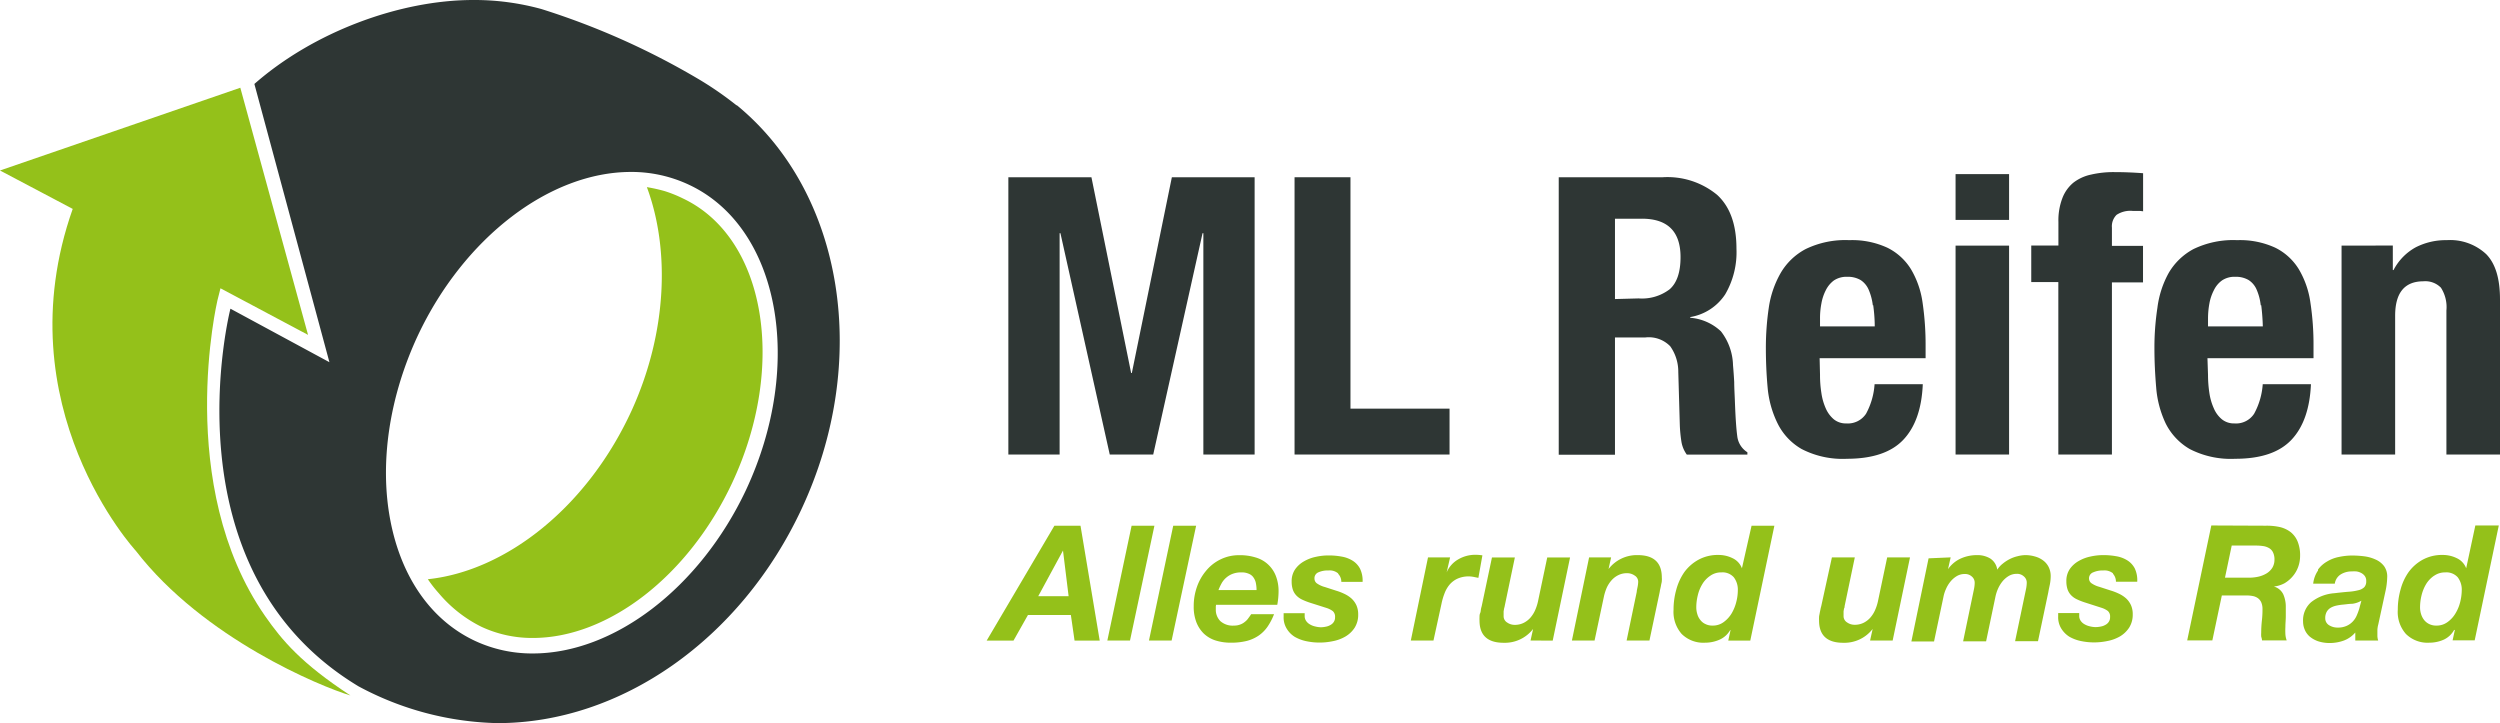
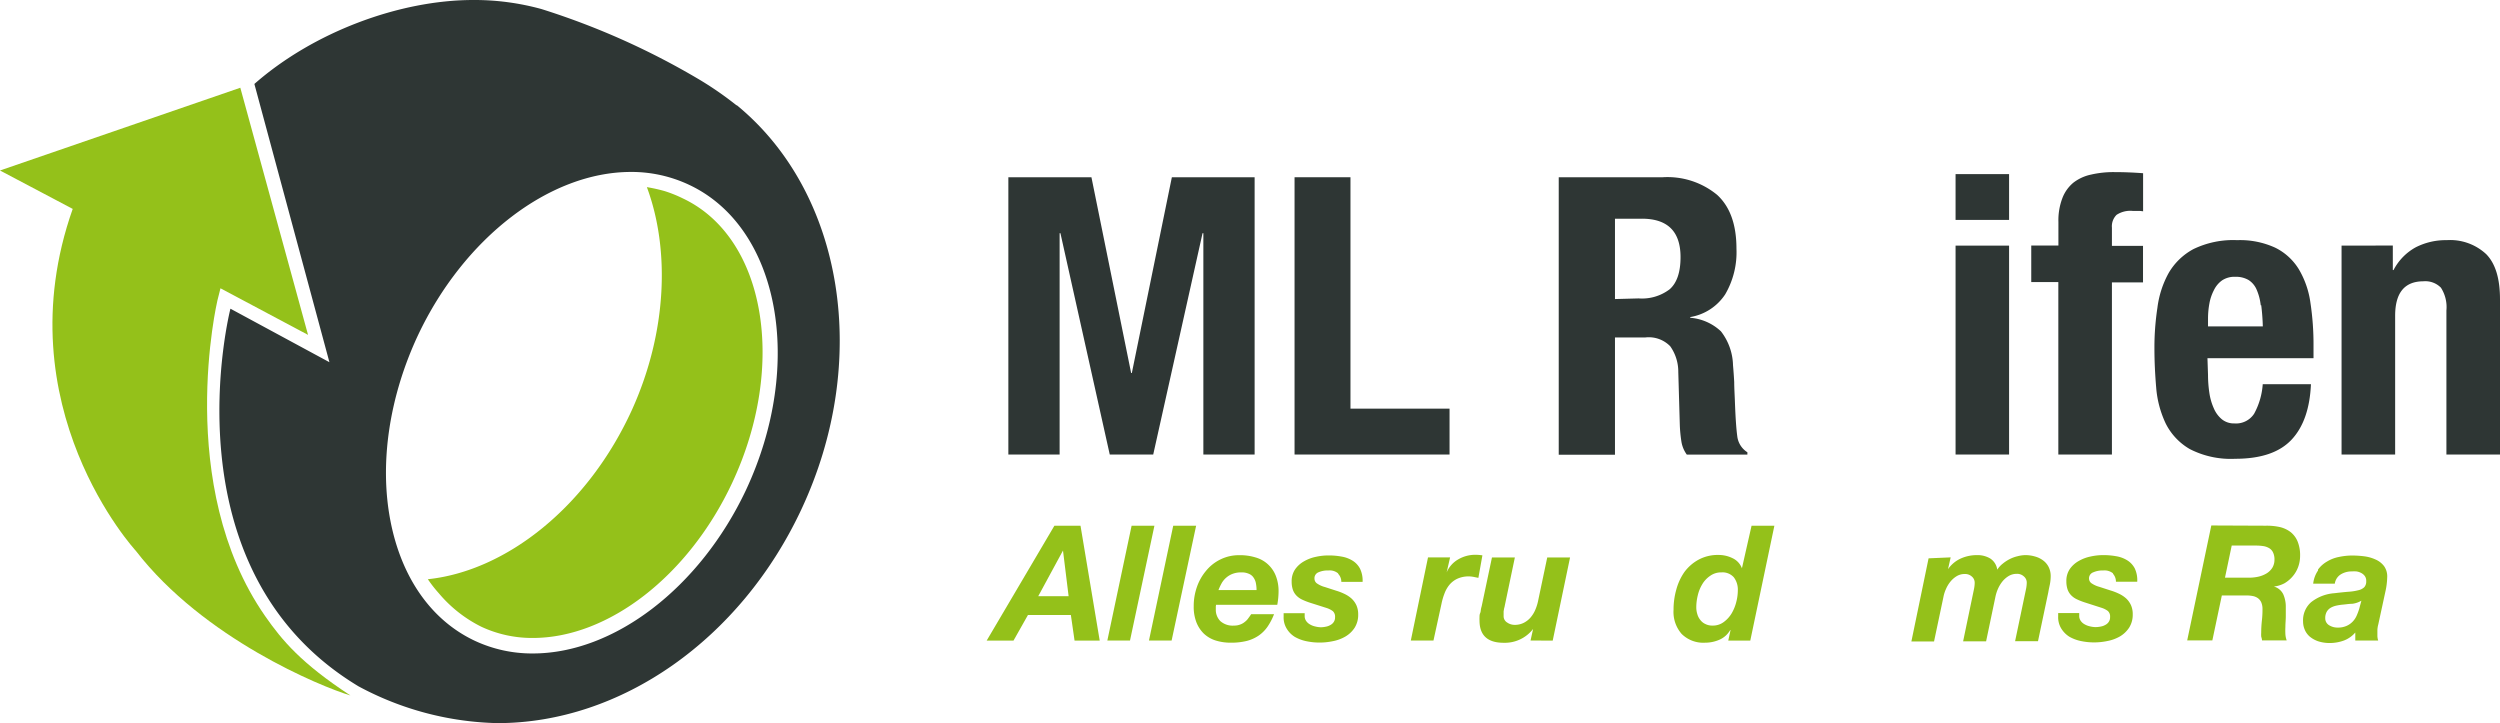
<svg xmlns="http://www.w3.org/2000/svg" viewBox="0 0 311.15 90.01">
  <defs>
    <style>.cls-1{fill:#2e3634;}.cls-2{fill:#94c11a;}</style>
  </defs>
  <g id="Ebene_2" data-name="Ebene 2">
    <g id="Ebene_1-2" data-name="Ebene 1">
      <polygon class="cls-1" points="135.84 22.06 140.78 46.42 140.87 46.42 145.85 22.06 156.15 22.06 156.15 56.57 149.77 56.57 149.77 29.02 149.67 29.02 143.53 56.57 138.12 56.57 131.98 29.02 131.88 29.02 131.88 56.57 125.5 56.57 125.5 22.06 135.84 22.06" />
      <polygon class="cls-1" points="161.12 22.06 168.08 22.06 168.08 50.86 180.41 50.86 180.41 56.57 161.12 56.57 161.12 22.06" />
      <path class="cls-1" d="M203.94,37.14A5.69,5.69,0,0,0,207.81,36q1.35-1.19,1.35-4,0-4.79-4.83-4.78H201v10Zm3-15.08a9.72,9.72,0,0,1,6.77,2.19q2.41,2.2,2.41,6.7a10.37,10.37,0,0,1-1.4,5.68,6.46,6.46,0,0,1-4.35,2.83v.09a6.3,6.3,0,0,1,3.82,1.69,7.14,7.14,0,0,1,1.5,4.21q.09,1,.15,2.1c0,.76.06,1.61.09,2.54.07,1.84.16,3.24.29,4.2a2.73,2.73,0,0,0,1.26,2v.29h-7.54a3.75,3.75,0,0,1-.68-1.67,17.36,17.36,0,0,1-.19-2l-.19-6.62a5.48,5.48,0,0,0-1-3.19A3.72,3.72,0,0,0,204.77,42H201v14.6h-7V22.06Z" />
-       <path class="cls-1" d="M233.09,38a6.94,6.94,0,0,0-.51-1.93,2.71,2.71,0,0,0-1-1.21,3.13,3.13,0,0,0-1.67-.41,2.82,2.82,0,0,0-1.67.46,3.4,3.4,0,0,0-1,1.21,5.79,5.79,0,0,0-.55,1.66,9.62,9.62,0,0,0-.17,1.84v1h6.81c0-1-.09-1.88-.19-2.64m-6.62,8.68a13.86,13.86,0,0,0,.17,2.25,7.16,7.16,0,0,0,.55,1.93,3.71,3.71,0,0,0,1,1.35,2.37,2.37,0,0,0,1.55.51,2.71,2.71,0,0,0,2.46-1.21,8.93,8.93,0,0,0,1.06-3.67h6q-.19,4.55-2.42,6.91t-7,2.37a11.11,11.11,0,0,1-5.65-1.21,7.48,7.48,0,0,1-3-3.19A12.54,12.54,0,0,1,220,48.25c-.15-1.64-.22-3.28-.22-4.93a34,34,0,0,1,.36-5A12.19,12.19,0,0,1,221.61,34a7.82,7.82,0,0,1,3.12-3,11.29,11.29,0,0,1,5.41-1.11,10.5,10.5,0,0,1,4.76.94,7.18,7.18,0,0,1,2.93,2.66,11.13,11.13,0,0,1,1.45,4.15,36,36,0,0,1,.38,5.44v1.5H226.47Z" />
      <path class="cls-1" d="M250.05,56.57h-6.66v-26h6.66Zm0-29.2h-6.66v-5.7h6.66Z" />
      <path class="cls-1" d="M252.81,35.11V30.56h3.38V27.61a7.73,7.73,0,0,1,.49-2.94,4.64,4.64,0,0,1,1.38-1.94,5.44,5.44,0,0,1,2.19-1,12.4,12.4,0,0,1,2.9-.31c1.19,0,2.39.05,3.58.14v4.74a3.86,3.86,0,0,0-.68-.05h-.62a3.1,3.1,0,0,0-2,.49,2,2,0,0,0-.58,1.59v2.27h3.87v4.55h-3.87V56.57h-6.67V35.11Z" />
      <path class="cls-1" d="M281.37,38a6.62,6.62,0,0,0-.5-1.93,2.66,2.66,0,0,0-1-1.21,3.11,3.11,0,0,0-1.67-.41,2.78,2.78,0,0,0-1.66.46,3.22,3.22,0,0,0-1,1.21,5.8,5.8,0,0,0-.56,1.66,10.5,10.5,0,0,0-.17,1.84v1h6.82a26.47,26.47,0,0,0-.2-2.64m-6.62,8.68a15.08,15.08,0,0,0,.17,2.25,7.16,7.16,0,0,0,.56,1.93,3.58,3.58,0,0,0,1,1.35,2.39,2.39,0,0,0,1.55.51,2.69,2.69,0,0,0,2.46-1.21,8.91,8.91,0,0,0,1.07-3.67h6c-.13,3-.93,5.33-2.42,6.91s-3.81,2.37-7,2.37a11.15,11.15,0,0,1-5.66-1.21,7.6,7.6,0,0,1-3-3.19,12.75,12.75,0,0,1-1.18-4.45c-.14-1.64-.22-3.28-.22-4.93a32.66,32.66,0,0,1,.37-5A12,12,0,0,1,269.9,34,7.86,7.86,0,0,1,273,31a11.33,11.33,0,0,1,5.42-1.11,10.5,10.5,0,0,1,4.76.94,7.15,7.15,0,0,1,2.92,2.66,11.13,11.13,0,0,1,1.45,4.15,34.67,34.67,0,0,1,.39,5.44v1.5h-13.2Z" />
      <path class="cls-1" d="M297.81,30.56v3.05h.09a6.79,6.79,0,0,1,2.76-2.83,8.2,8.2,0,0,1,3.86-.89,6.58,6.58,0,0,1,4.91,1.74c1.14,1.16,1.72,3,1.72,5.65V56.57h-6.67V38.64a4.45,4.45,0,0,0-.68-2.83,2.71,2.71,0,0,0-2.17-.8c-2.36,0-3.53,1.43-3.53,4.3V56.57h-6.67v-26Z" />
      <path class="cls-2" d="M133,74.2l-.7-5.68h0l-3.08,5.68Zm1.48-8.77,2.39,14.3h-3.13l-.46-3.19h-5.34l-1.8,3.19H122.8l8.43-14.3Z" />
      <polygon class="cls-2" points="143.68 65.43 140.64 79.72 137.82 79.72 140.84 65.43 143.68 65.43" />
      <polygon class="cls-2" points="148.87 65.43 145.82 79.72 143 79.72 146.02 65.43 148.87 65.43" />
      <path class="cls-2" d="M156.32,72.65a1.75,1.75,0,0,0-.27-.71,1.26,1.26,0,0,0-.58-.51,2.17,2.17,0,0,0-1-.19,2.91,2.91,0,0,0-1.06.18,2.66,2.66,0,0,0-.8.48,2.58,2.58,0,0,0-.57.7,6.4,6.4,0,0,0-.39.84h4.74a4.15,4.15,0,0,0-.07-.79m-5,2.77v.42a2,2,0,0,0,.56,1.46,2.31,2.31,0,0,0,1.72.56,2,2,0,0,0,.75-.13,1.83,1.83,0,0,0,.58-.33,1.92,1.92,0,0,0,.44-.46c.13-.17.25-.34.35-.5h2.85a7.66,7.66,0,0,1-.8,1.54,4.38,4.38,0,0,1-1.11,1.12,4.73,4.73,0,0,1-1.49.67,8.17,8.17,0,0,1-2,.22,6.25,6.25,0,0,1-1.89-.28,3.81,3.81,0,0,1-1.45-.85,4,4,0,0,1-.93-1.42,5.33,5.33,0,0,1-.33-2,7.14,7.14,0,0,1,.4-2.39,6.34,6.34,0,0,1,1.13-2,5.29,5.29,0,0,1,1.79-1.42,5.17,5.17,0,0,1,2.38-.53,6.42,6.42,0,0,1,2,.28,3.81,3.81,0,0,1,2.51,2.27,5.17,5.17,0,0,1,.35,2,9.44,9.44,0,0,1-.16,1.62h-7.63a1.41,1.41,0,0,0,0,.18" />
      <path class="cls-2" d="M166.55,71.37a1.64,1.64,0,0,0-1.21-.37,2.85,2.85,0,0,0-1.25.23.79.79,0,0,0-.49.79.73.73,0,0,0,.29.58,3.1,3.1,0,0,0,1,.46l1.42.46a7,7,0,0,1,1.07.42,3.6,3.6,0,0,1,.87.59,2.7,2.7,0,0,1,.58.83,2.76,2.76,0,0,1,.21,1.12,3,3,0,0,1-.43,1.63,3.43,3.43,0,0,1-1.14,1.1,4.89,4.89,0,0,1-1.58.59,8,8,0,0,1-3.32,0,4.85,4.85,0,0,1-1.41-.53,3,3,0,0,1-1-1,2.68,2.68,0,0,1-.4-1.53v-.42h2.62v.34a1.05,1.05,0,0,0,.18.62,1.39,1.39,0,0,0,.47.43,2.17,2.17,0,0,0,.66.26,3.13,3.13,0,0,0,.73.1A3.39,3.39,0,0,0,165,78a1.74,1.74,0,0,0,.58-.21,1.11,1.11,0,0,0,.42-.38,1,1,0,0,0,.16-.59.91.91,0,0,0-.28-.76,2.67,2.67,0,0,0-.74-.38L163,75a8.15,8.15,0,0,1-.95-.38,2.4,2.4,0,0,1-.7-.5,2,2,0,0,1-.44-.72,3.13,3.13,0,0,1-.15-1,2.61,2.61,0,0,1,.43-1.54,3.36,3.36,0,0,1,1.11-1,4.94,4.94,0,0,1,1.49-.56,7.13,7.13,0,0,1,1.55-.17,8.57,8.57,0,0,1,1.62.14,3.8,3.8,0,0,1,1.38.51,2.6,2.6,0,0,1,.93,1,3.43,3.43,0,0,1,.32,1.64h-2.65a1.42,1.42,0,0,0-.39-1" />
      <path class="cls-2" d="M180.48,69.37l-.43,1.87,0,0a3.42,3.42,0,0,1,1.46-1.63,4.16,4.16,0,0,1,2.11-.56,5.22,5.22,0,0,1,.88.07L184,71.92l-.6-.12a3.4,3.4,0,0,0-2,.22,2.87,2.87,0,0,0-1,.76,3.77,3.77,0,0,0-.62,1.09,7.73,7.73,0,0,0-.37,1.27l-1,4.58h-2.82l2.14-10.35Z" />
      <path class="cls-2" d="M190.49,79.72l.32-1.44h0A4.44,4.44,0,0,1,187.14,80c-2,0-3-.93-3-2.77a3.74,3.74,0,0,1,0-.41c0-.16,0-.33.08-.51s.07-.34.1-.49a3.37,3.37,0,0,1,.09-.37l1.28-6.07h2.85l-1.27,6.07c0,.08-.05.18-.07.29l-.06.35c0,.12,0,.24,0,.35s0,.2,0,.27a.91.91,0,0,0,.43.76,1.61,1.61,0,0,0,.93.3,2.45,2.45,0,0,0,1.14-.25,2.79,2.79,0,0,0,.84-.65,3.69,3.69,0,0,0,.58-.92,5.72,5.72,0,0,0,.35-1.06l1.16-5.51h2.84l-2.16,10.35Z" />
-       <path class="cls-2" d="M200.52,69.37l-.32,1.45h0a4.44,4.44,0,0,1,3.63-1.73c2,0,3,.93,3,2.79a2.41,2.41,0,0,1,0,.41c0,.17-.06.33-.09.51s-.06.33-.1.49-.06.28-.07.37l-1.28,6.06h-2.84l1.26-6.06c0-.16.06-.37.11-.64a3.61,3.61,0,0,0,.07-.62.89.89,0,0,0-.43-.76,1.61,1.61,0,0,0-.93-.3,2.38,2.38,0,0,0-1.13.25,2.71,2.71,0,0,0-.84.65,3.62,3.62,0,0,0-.59.92,5.94,5.94,0,0,0-.34,1.06l-1.17,5.5h-2.82l2.14-10.35Z" />
      <path class="cls-2" d="M212.86,71.66a3.29,3.29,0,0,0-1,1.06,4.77,4.77,0,0,0-.56,1.4,6.3,6.3,0,0,0-.18,1.44,2.84,2.84,0,0,0,.13.88,2,2,0,0,0,.38.73,1.65,1.65,0,0,0,.63.5,1.87,1.87,0,0,0,.88.19,2.24,2.24,0,0,0,1.38-.43,3.66,3.66,0,0,0,1-1.09,5.3,5.3,0,0,0,.58-1.43,5.81,5.81,0,0,0,.19-1.43,2.52,2.52,0,0,0-.5-1.63,1.87,1.87,0,0,0-1.54-.61,2.31,2.31,0,0,0-1.39.42m2.49,6.74A2.86,2.86,0,0,1,214,79.62a4.48,4.48,0,0,1-1.79.37,3.82,3.82,0,0,1-2.92-1.1,4.16,4.16,0,0,1-1-3,9.14,9.14,0,0,1,.34-2.5,7,7,0,0,1,1-2.18,5.39,5.39,0,0,1,1.77-1.55,5,5,0,0,1,2.5-.59,3.88,3.88,0,0,1,1.73.4,2.26,2.26,0,0,1,1.17,1.26h0L218,65.43h2.84l-3,14.3h-2.74l.28-1.29Z" />
-       <path class="cls-2" d="M232.75,79.72l.32-1.44h0A4.44,4.44,0,0,1,229.4,80c-2,0-3-.93-3-2.77a3.74,3.74,0,0,1,0-.41c0-.16.05-.33.08-.51s.07-.34.1-.49a3.37,3.37,0,0,1,.09-.37L228,69.37h2.85l-1.27,6.07c0,.08,0,.18-.07.29l-.06.35c0,.12,0,.24,0,.35s0,.2,0,.27a.91.91,0,0,0,.43.76,1.61,1.61,0,0,0,.93.3,2.45,2.45,0,0,0,1.14-.25,2.79,2.79,0,0,0,.84-.65,3.69,3.69,0,0,0,.58-.92,5.72,5.72,0,0,0,.35-1.06l1.16-5.51h2.84l-2.16,10.35Z" />
      <path class="cls-2" d="M242.78,69.37l-.33,1.47h0a3.89,3.89,0,0,1,1.57-1.32,4.9,4.9,0,0,1,2.06-.43,3.06,3.06,0,0,1,1.64.43,2,2,0,0,1,.86,1.38,3,3,0,0,1,.66-.73,4.75,4.75,0,0,1,.86-.57,4.22,4.22,0,0,1,1-.37,4,4,0,0,1,1-.14,4.25,4.25,0,0,1,1.17.17,3,3,0,0,1,1,.48,2.34,2.34,0,0,1,.7.82,2.51,2.51,0,0,1,.26,1.16,5.41,5.41,0,0,1-.1,1c-.07.33-.14.64-.2,1l-1.28,6.08h-2.85l1.37-6.54a4.07,4.07,0,0,0,.08-.74,1,1,0,0,0-.36-.78,1.23,1.23,0,0,0-.89-.32,1.93,1.93,0,0,0-1,.27,3,3,0,0,0-.78.68,4.16,4.16,0,0,0-.55.91,4.87,4.87,0,0,0-.32,1l-1.16,5.54h-2.86l1.36-6.54a4.07,4.07,0,0,0,.08-.74,1,1,0,0,0-.35-.78,1.25,1.25,0,0,0-.89-.32,1.91,1.91,0,0,0-1,.27,3,3,0,0,0-.78.68,3.81,3.81,0,0,0-.55.91,4.31,4.31,0,0,0-.32,1l-1.17,5.54h-2.82l2.14-10.35Z" />
      <path class="cls-2" d="M263,71.37a1.68,1.68,0,0,0-1.22-.37,2.88,2.88,0,0,0-1.25.23A.79.79,0,0,0,260,72a.73.73,0,0,0,.29.58,3.21,3.21,0,0,0,1,.46l1.42.46a7,7,0,0,1,1.07.42,3.6,3.6,0,0,1,.87.59,2.7,2.7,0,0,1,.58.83,2.76,2.76,0,0,1,.21,1.12,3,3,0,0,1-.43,1.63,3.49,3.49,0,0,1-1.13,1.1,5,5,0,0,1-1.59.59,8,8,0,0,1-3.32,0,4.85,4.85,0,0,1-1.41-.53,3.14,3.14,0,0,1-1-1,2.68,2.68,0,0,1-.4-1.53v-.42h2.62v.34a1.05,1.05,0,0,0,.18.62,1.39,1.39,0,0,0,.47.43,2.27,2.27,0,0,0,.66.26,3.13,3.13,0,0,0,.73.1,3.39,3.39,0,0,0,.64-.07,1.74,1.74,0,0,0,.58-.21,1.11,1.11,0,0,0,.42-.38,1,1,0,0,0,.16-.59.91.91,0,0,0-.28-.76,2.67,2.67,0,0,0-.74-.38l-2.18-.7a8.15,8.15,0,0,1-.95-.38,2.4,2.4,0,0,1-.7-.5,2,2,0,0,1-.44-.72,3.13,3.13,0,0,1-.15-1,2.61,2.61,0,0,1,.43-1.54,3.36,3.36,0,0,1,1.11-1,4.94,4.94,0,0,1,1.49-.56,7.13,7.13,0,0,1,1.55-.17,8.75,8.75,0,0,1,1.63.14,3.75,3.75,0,0,1,1.37.51,2.6,2.6,0,0,1,.93,1A3.43,3.43,0,0,1,266,72.4h-2.65a1.46,1.46,0,0,0-.38-1" />
      <path class="cls-2" d="M279.87,71.9a5.37,5.37,0,0,0,1.22-.13,3.51,3.51,0,0,0,1-.4,2.19,2.19,0,0,0,.72-.7,1.91,1.91,0,0,0,.27-1,2,2,0,0,0-.19-.94,1.24,1.24,0,0,0-.51-.53,2.08,2.08,0,0,0-.74-.24,6.19,6.19,0,0,0-.88-.06h-3l-.84,4ZM282,65.43a7.46,7.46,0,0,1,1.76.17,3.52,3.52,0,0,1,1.35.64,2.9,2.9,0,0,1,.86,1.18,4.52,4.52,0,0,1,.3,1.76,4,4,0,0,1-.24,1.38,3.78,3.78,0,0,1-.68,1.17,4,4,0,0,1-1,.85A3.61,3.61,0,0,1,283,73v0a1.83,1.83,0,0,1,1.19,1,3.86,3.86,0,0,1,.3,1.55c0,.32,0,.71,0,1.15s-.05.89-.05,1.33a8.71,8.71,0,0,0,0,.91,2.76,2.76,0,0,0,.16.76h-3.07c0-.18-.07-.34-.1-.49a3.73,3.73,0,0,1,0-.47,14.28,14.28,0,0,1,.08-1.46,11.75,11.75,0,0,0,.08-1.45,2.09,2.09,0,0,0-.15-.85,1.31,1.31,0,0,0-.42-.53,1.66,1.66,0,0,0-.65-.27,4.32,4.32,0,0,0-.84-.07h-3l-1.18,5.59h-3.13l3-14.3Z" />
      <path class="cls-2" d="M292.74,75.15c-.41,0-.82.08-1.24.11a6.68,6.68,0,0,0-.78.13,2.35,2.35,0,0,0-.67.27,1.38,1.38,0,0,0-.47.49,1.57,1.57,0,0,0-.18.79,1,1,0,0,0,.47.87,2,2,0,0,0,1.09.3,2.61,2.61,0,0,0,1.11-.22,2.37,2.37,0,0,0,.76-.54,2.49,2.49,0,0,0,.49-.75,7.13,7.13,0,0,0,.31-.84l.27-1a2.9,2.9,0,0,1-1.16.39m-4.24-4.26a3.61,3.61,0,0,1,1.12-1,4.47,4.47,0,0,1,1.48-.57,8,8,0,0,1,1.7-.18,12.67,12.67,0,0,1,1.47.1,4.93,4.93,0,0,1,1.4.4,2.66,2.66,0,0,1,1.05.82,2.19,2.19,0,0,1,.39,1.41,8.78,8.78,0,0,1-.22,1.74L296,77.72a3.11,3.11,0,0,0-.11.69q0,.42,0,.72a2,2,0,0,0,.1.59h-2.85v-1a3.46,3.46,0,0,1-1.42,1,5.14,5.14,0,0,1-1.74.31,4.64,4.64,0,0,1-1.47-.22,3.31,3.31,0,0,1-1.05-.59,2.29,2.29,0,0,1-.62-.87,2.56,2.56,0,0,1-.2-1,3,3,0,0,1,1-2.4,5.3,5.3,0,0,1,2.91-1.12q1-.12,1.74-.18a6.66,6.66,0,0,0,1.23-.19,1.56,1.56,0,0,0,.74-.38,1.06,1.06,0,0,0,.24-.75,1,1,0,0,0-.18-.64,1.27,1.27,0,0,0-.45-.38,1.77,1.77,0,0,0-.59-.19,4,4,0,0,0-.59,0,2.53,2.53,0,0,0-1.36.37,1.62,1.62,0,0,0-.74,1.15H287.9a3.56,3.56,0,0,1,.6-1.63" />
-       <path class="cls-2" d="M302.94,71.66a3.4,3.4,0,0,0-1,1.06,5.07,5.07,0,0,0-.56,1.4,6.3,6.3,0,0,0-.18,1.44,2.84,2.84,0,0,0,.13.88,2.3,2.3,0,0,0,.38.73,1.82,1.82,0,0,0,.63.5,1.93,1.93,0,0,0,.88.19,2.25,2.25,0,0,0,1.39-.43,3.5,3.5,0,0,0,1-1.09,5,5,0,0,0,.59-1.43,6.33,6.33,0,0,0,.19-1.43,2.52,2.52,0,0,0-.5-1.63,1.89,1.89,0,0,0-1.55-.61,2.36,2.36,0,0,0-1.39.42m2.49,6.74a2.81,2.81,0,0,1-1.31,1.22,4.44,4.44,0,0,1-1.79.37,3.81,3.81,0,0,1-2.91-1.1,4.11,4.11,0,0,1-1-3,9.14,9.14,0,0,1,.34-2.5,6.76,6.76,0,0,1,1-2.18,5.36,5.36,0,0,1,1.76-1.55,5,5,0,0,1,2.5-.59,3.92,3.92,0,0,1,1.74.4,2.26,2.26,0,0,1,1.17,1.26h0l1.14-5.33H311l-3,14.3h-2.75l.28-1.29Z" />
      <path class="cls-1" d="M92.84,61C87.11,73.14,76.45,81.33,66.31,81.33a16.81,16.81,0,0,1-7.22-1.58c-5.42-2.55-9.15-7.88-10.51-15s-.14-15.35,3.43-23C57.74,29.59,68.4,21.4,78.54,21.4A16.81,16.81,0,0,1,85.76,23C97,28.27,100.19,45.3,92.84,61M91.67,13.11A42.31,42.31,0,0,0,87.2,10,93.31,93.31,0,0,0,67.37,1.12v0A31.5,31.5,0,0,0,58.91,0C49.71,0,39,4,31.66,10.45L41,45.08,28.68,38.42s-8.31,32.4,15.94,47A38.15,38.15,0,0,0,61.91,90h0c15.39,0,30.23-10.42,37.8-26.54,8.71-18.53,5.3-39.45-8-50.36" />
      <path class="cls-2" d="M54.61,73.83A16.47,16.47,0,0,0,59.9,78a14.9,14.9,0,0,0,6.41,1.4c9.42,0,19.39-7.74,24.8-19.27C98,45.44,95.26,29.55,85,24.7a15.86,15.86,0,0,0-2.29-.92,20.42,20.42,0,0,0-2.2-.49c2.88,7.76,2.52,18-1.82,27.64C73.17,63.09,63,71.06,53.25,72.09a16,16,0,0,0,1.36,1.74" />
      <path class="cls-2" d="M0,21.22,9.05,26C.36,50.63,16.91,68.56,16.91,68.56c8.4,10.88,23,16.89,26.71,18-6.12-4-8.5-6.84-10.62-9.88-11.35-16.31-5.94-39.29-5.94-39.29l.38-1.51,10.9,5.8L29.91,10.92Z" />
    </g>
  </g>
</svg>